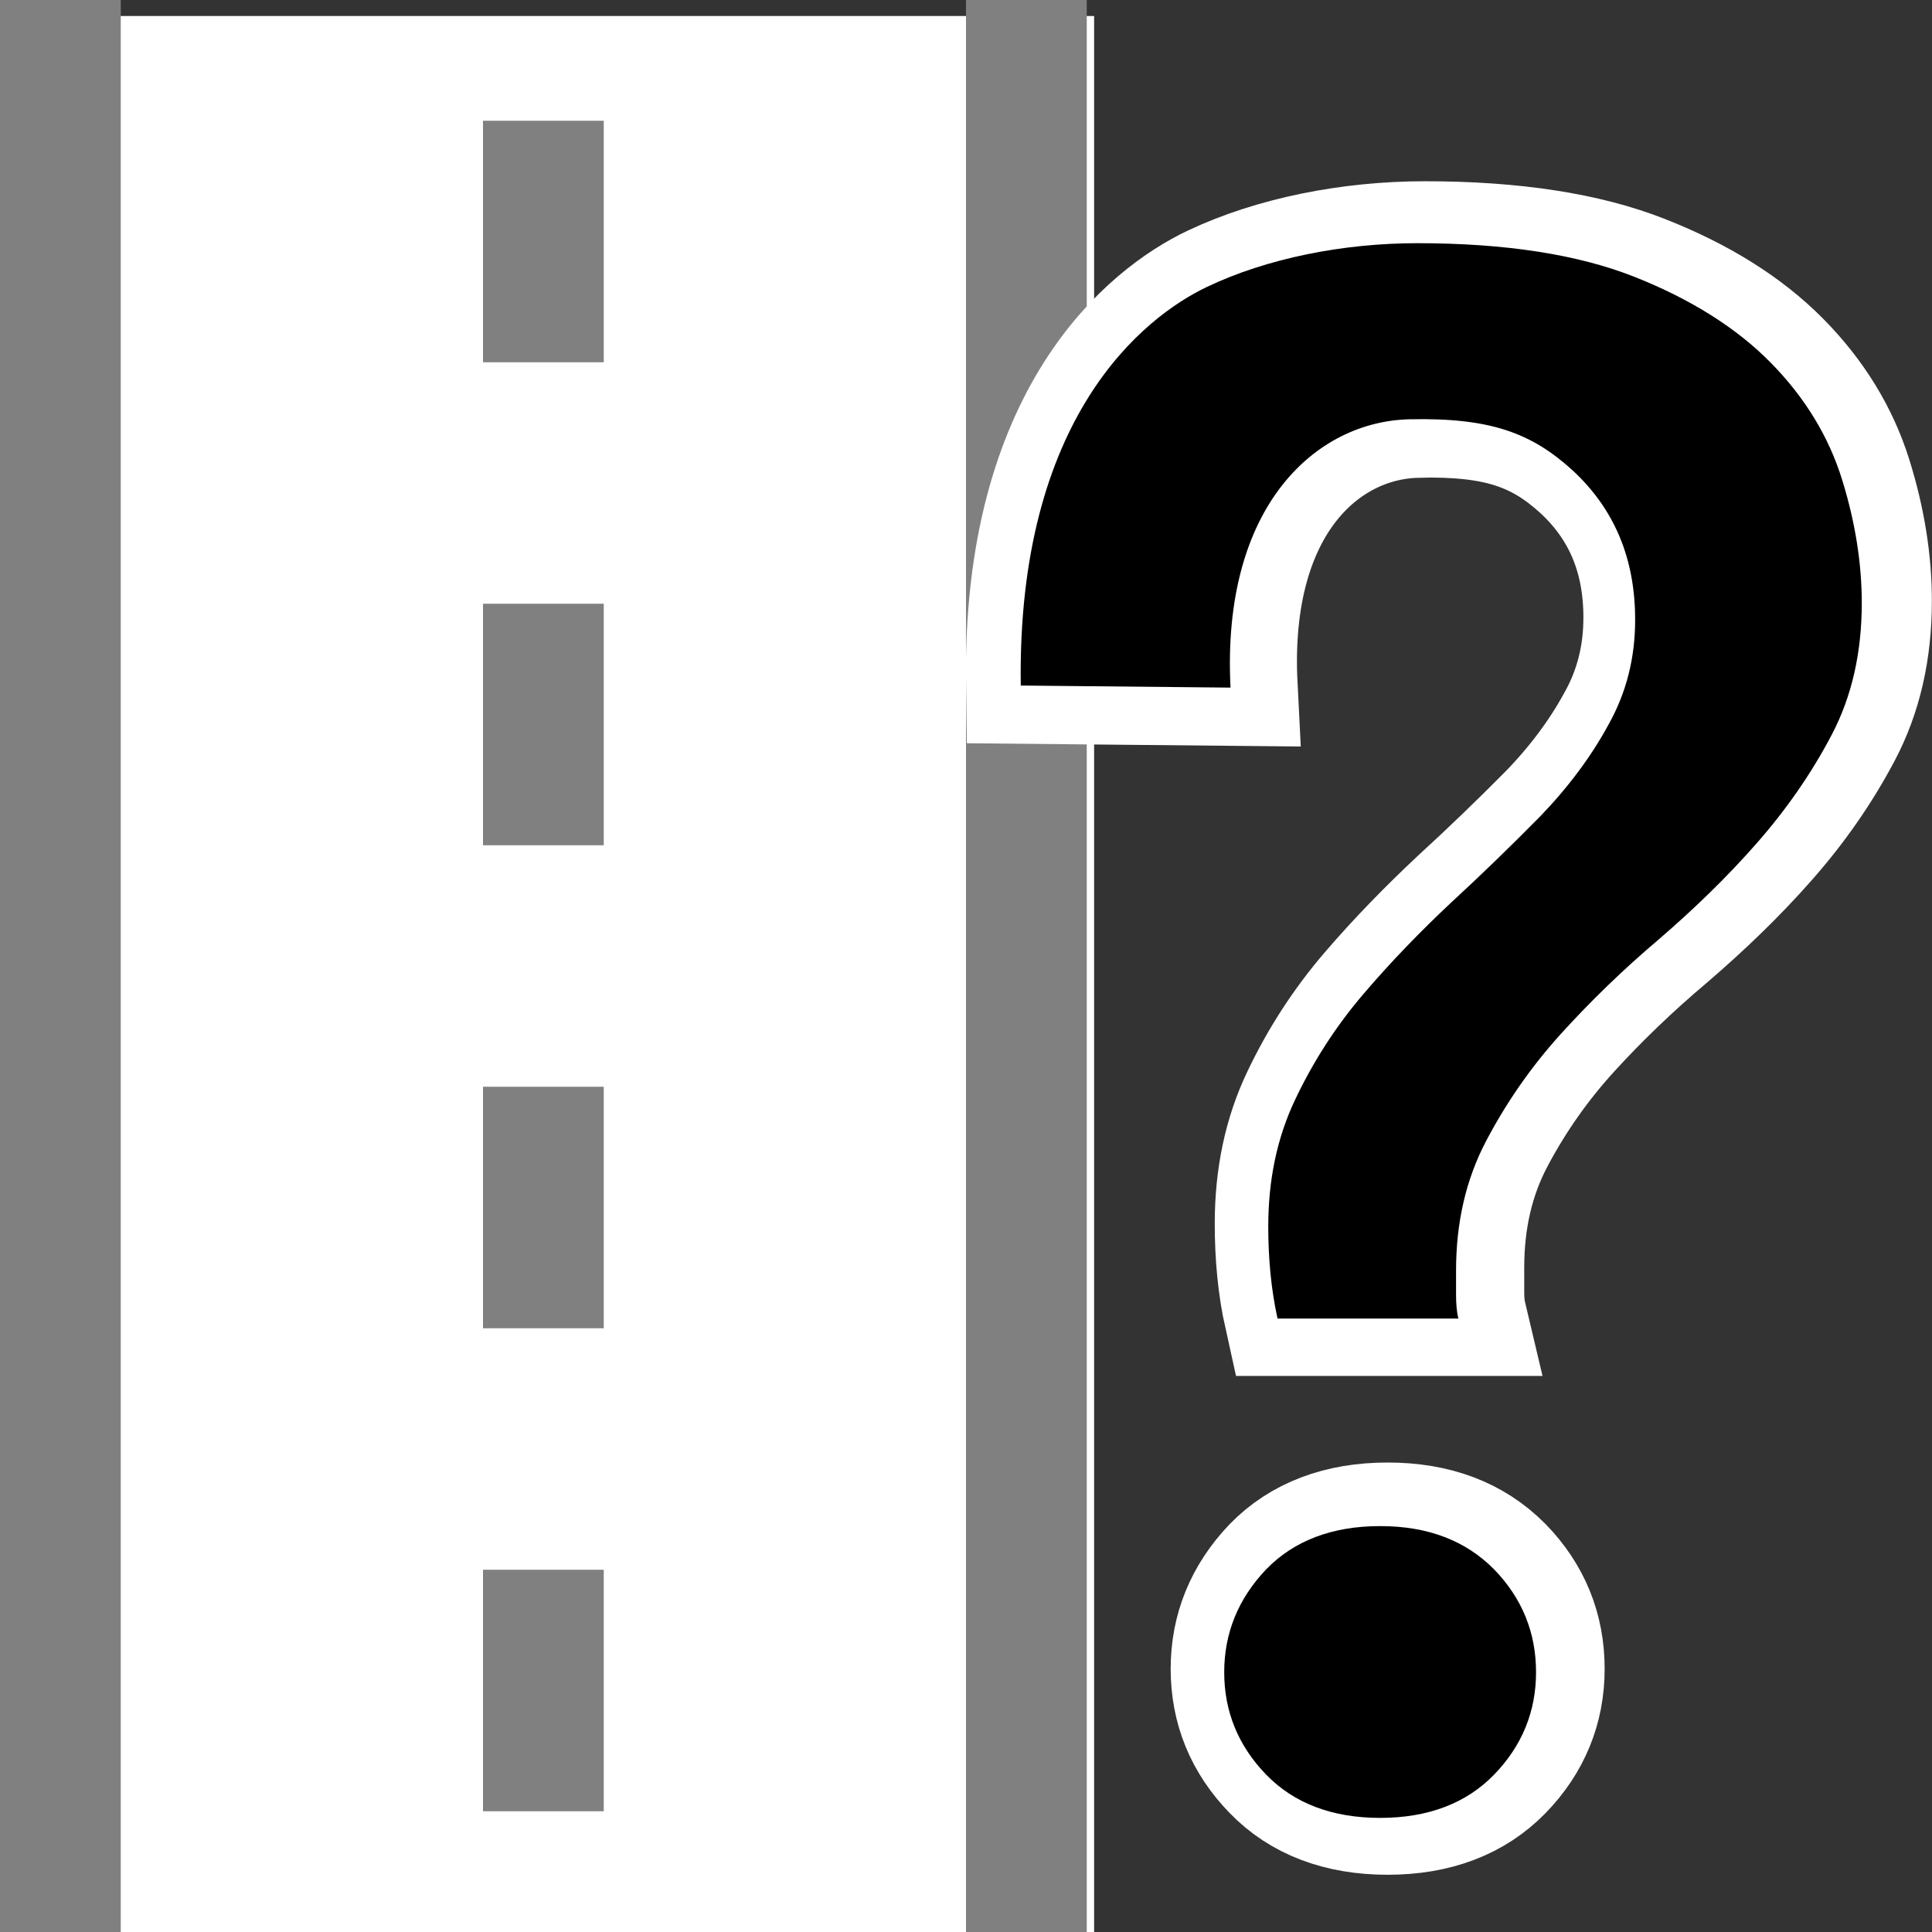
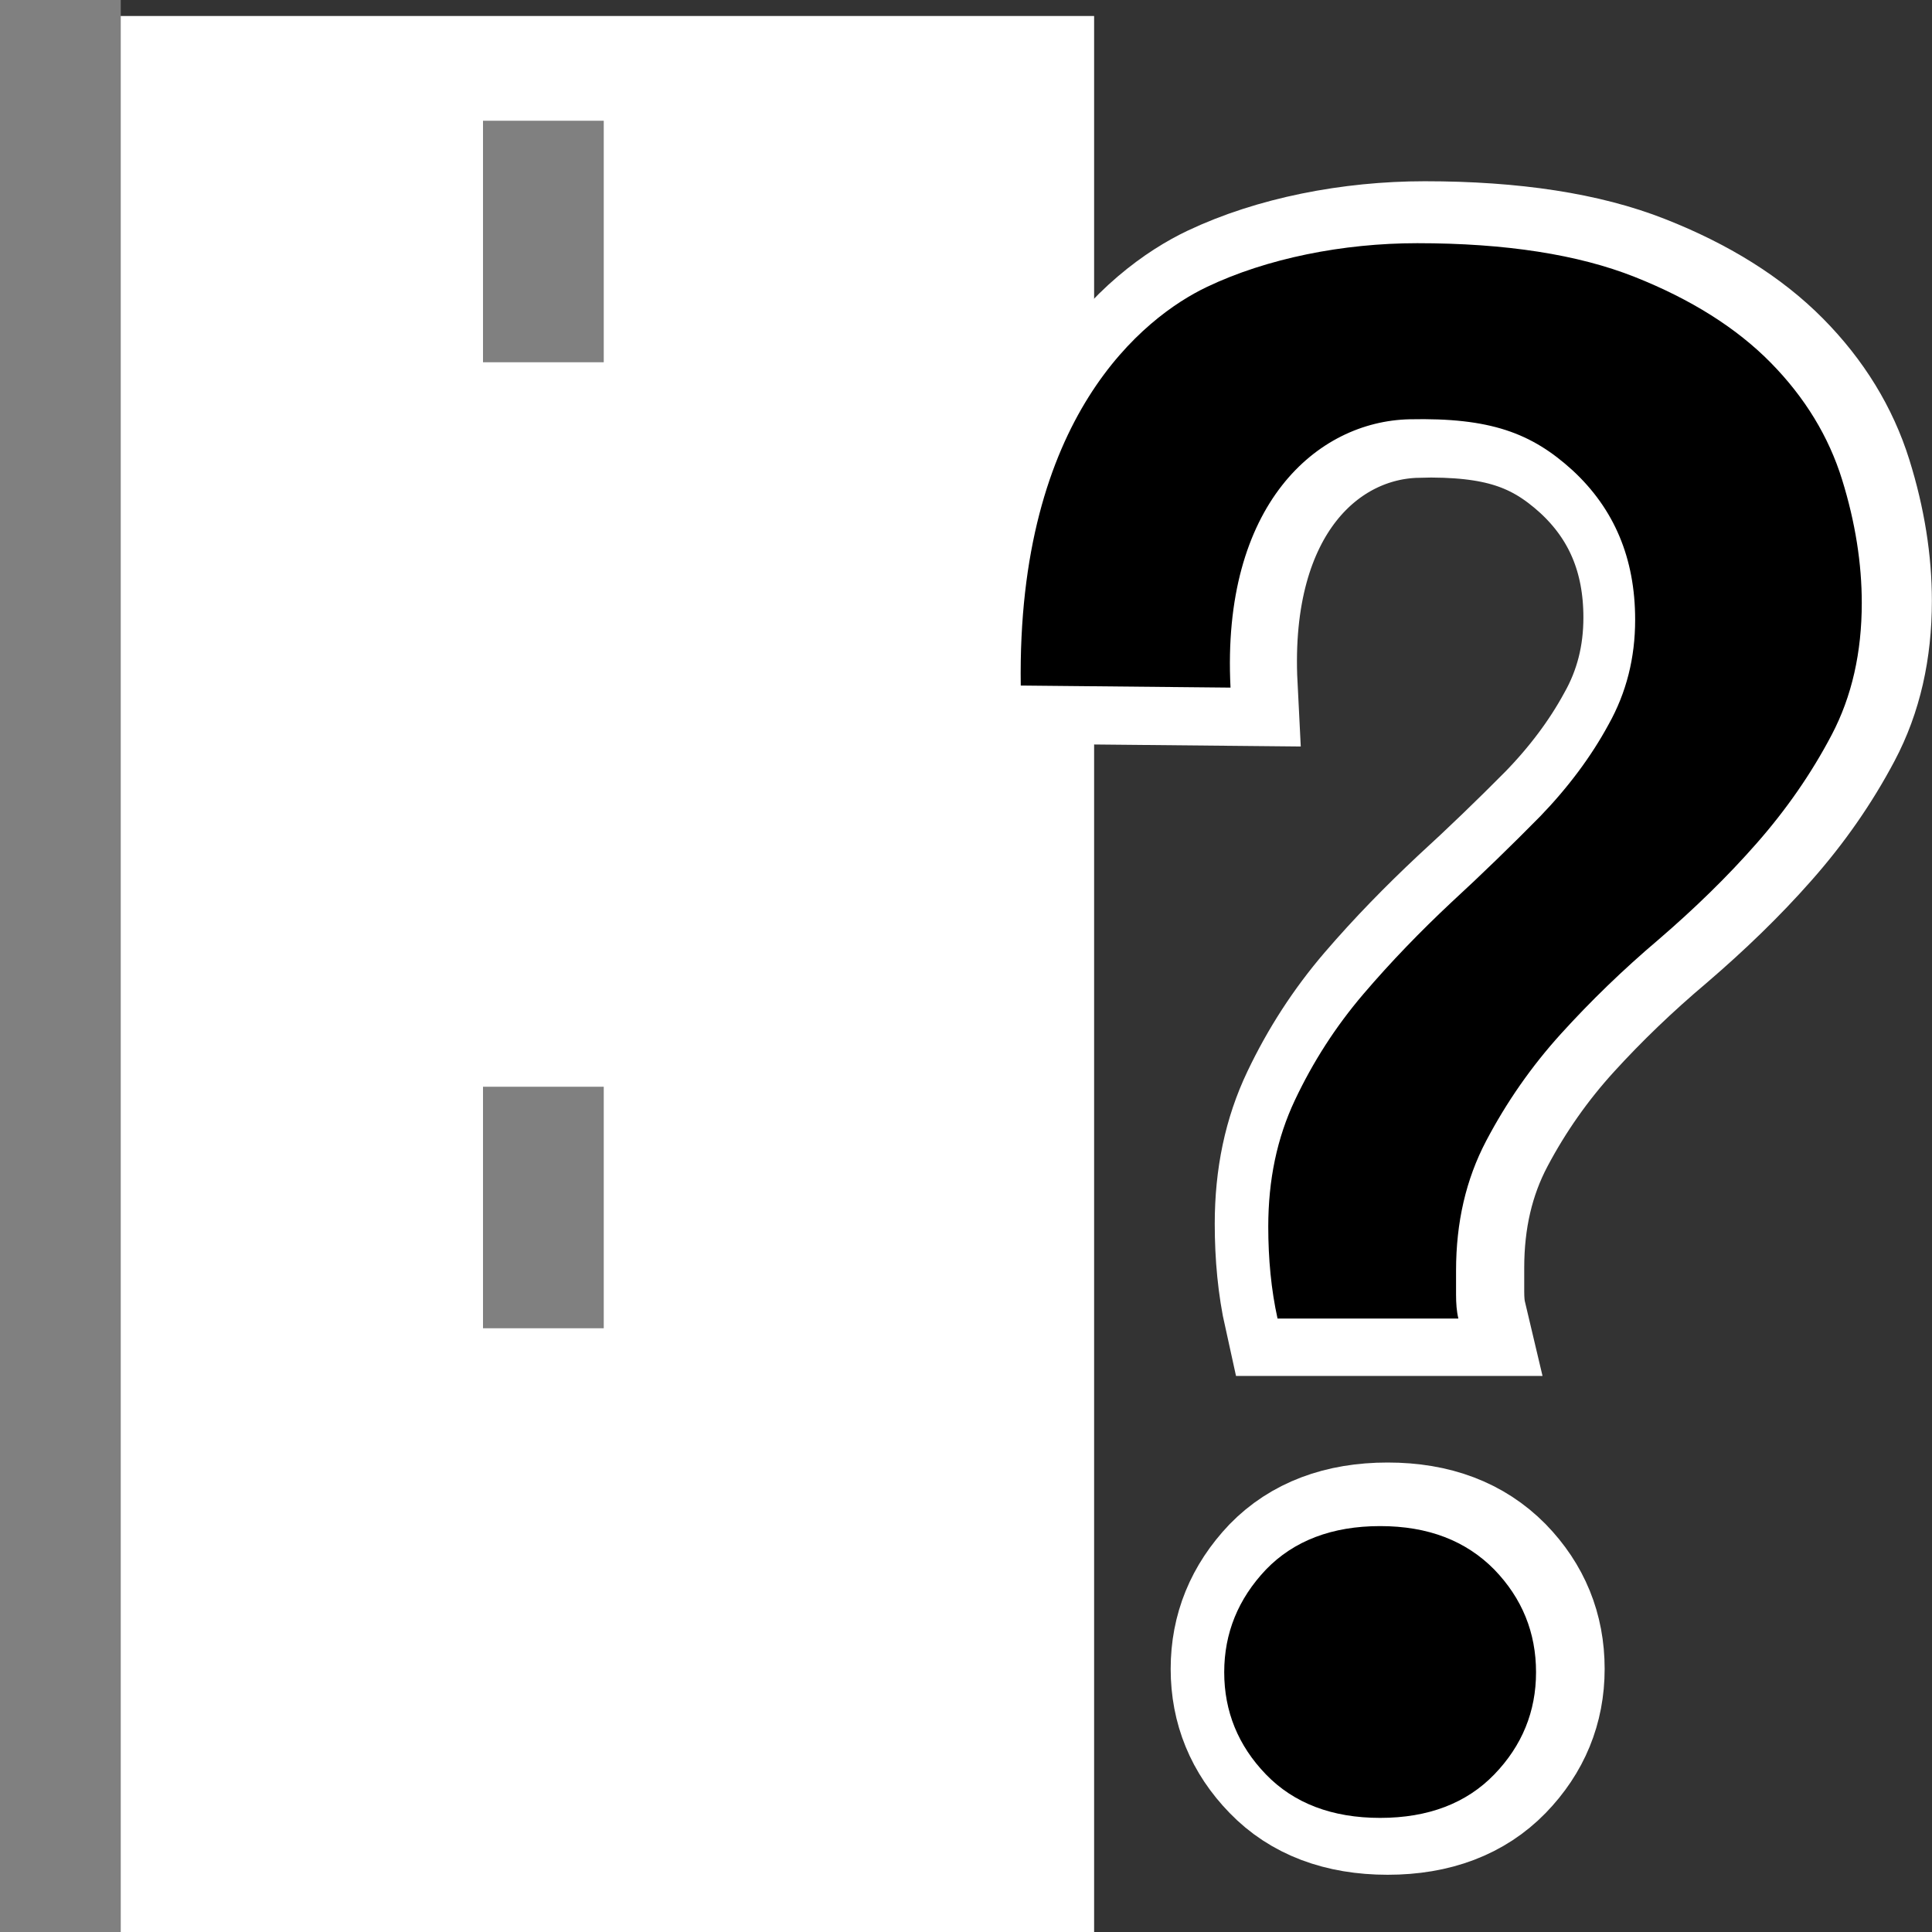
<svg xmlns="http://www.w3.org/2000/svg" xmlns:ns1="http://www.inkscape.org/namespaces/inkscape" xmlns:ns2="http://sodipodi.sourceforge.net/DTD/sodipodi-0.dtd" width="16" height="16" viewBox="0 0 16 16" id="svg4264" version="1.1" ns1:version="0.91 r13725" ns2:docname="way_road.svg">
  <rect x="0" y="0" width="16" height="16" fill="#333333" stroke="none" />
  <defs id="defs4266" />
  <ns2:namedview id="base" pagecolor="#ffffff" bordercolor="#666666" borderopacity="1.0" ns1:pageopacity="0.0" ns1:pageshadow="2" ns1:zoom="32" ns1:cx="9.1132973" ns1:cy="7.7363408" ns1:document-units="px" ns1:current-layer="layer1" showgrid="true" units="px" ns1:snap-bbox="true" ns1:bbox-paths="true" ns1:bbox-nodes="true" ns1:snap-bbox-edge-midpoints="false" ns1:snap-bbox-midpoints="false" ns1:snap-global="true" ns1:object-paths="true" ns1:snap-intersection-paths="true" ns1:object-nodes="true" ns1:snap-smooth-nodes="true" ns1:snap-midpoints="true">
    <ns1:grid type="xygrid" id="grid4137" />
  </ns2:namedview>
  <g ns1:label="Camada 1" ns1:groupmode="layer" id="layer1" transform="translate(0,-1036.362)">
    <g id="g3382-2" transform="matrix(1.385,0,0,1.135,-204.783,616.431)" style="fill:#ffffff;fill-opacity:1">
      <rect id="XMLID_61_-9" x="147.9" y="370.1" width="6.5" height="14.1" style="fill:#ffffff;fill-opacity:1" />
    </g>
-     <path ns2:nodetypes="ccccc" style="fill:#808080;fill-opacity:1" ns1:connector-curvature="0" id="path4144" d="m 9,1052.362 -1,0 0,-16 1,0 z" />
    <path style="fill:none;stroke:#ffffff;stroke-width:1;stroke-miterlimit:4;stroke-dasharray:none" ns1:connector-curvature="0" d="m 11.736,1039.819 c -0.77,0.017 -1.567,0.707 -1.49,2.22 l -1.746,-0.017 c -0.032,-2.224 1.026,-3.049 1.548,-3.297 0.499,-0.237 1.134,-0.362 1.751,-0.362 0.738,0 1.341,0.094 1.809,0.279 0.468,0.184 0.849,0.422 1.134,0.71 0.285,0.288 0.482,0.611 0.593,0.966 0.111,0.355 0.164,0.697 0.164,1.02 0,0.409 -0.082,0.773 -0.251,1.092 -0.169,0.319 -0.376,0.616 -0.622,0.894 -0.246,0.279 -0.516,0.539 -0.815,0.796 -0.299,0.252 -0.569,0.512 -0.815,0.782 -0.246,0.27 -0.453,0.566 -0.622,0.885 -0.169,0.319 -0.251,0.674 -0.251,1.074 l 0,0.198 c 0,0.072 0.005,0.139 0.019,0.198 l -1.505,0 c -0.053,-0.238 -0.077,-0.494 -0.077,-0.76 0,-0.387 0.072,-0.733 0.222,-1.047 0.15,-0.315 0.338,-0.607 0.569,-0.876 0.232,-0.27 0.478,-0.521 0.733,-0.76 0.256,-0.234 0.502,-0.472 0.738,-0.71 0.232,-0.238 0.424,-0.494 0.569,-0.76 0.15,-0.265 0.222,-0.553 0.222,-0.868 0,-0.508 -0.174,-0.917 -0.521,-1.236 -0.342,-0.31 -0.686,-0.437 -1.357,-0.422 z m 1.053,10.364 c 0,0.324 -0.116,0.607 -0.347,0.845 -0.232,0.238 -0.55,0.36 -0.95,0.36 -0.4,0 -0.719,-0.121 -0.95,-0.36 -0.232,-0.238 -0.347,-0.521 -0.347,-0.845 0,-0.324 0.116,-0.607 0.347,-0.85 0.232,-0.238 0.55,-0.359 0.95,-0.359 0.4,0 0.714,0.121 0.95,0.359 0.232,0.238 0.347,0.521 0.347,0.85 z" id="path4148" ns2:nodetypes="sccsssssssscssssccssscccscsssssscscs" />
    <g id="XMLID_135_" transform="matrix(0.048,0,0,0.045,-1.132,1026.532)" style="fill:#000000">
      <path style="fill:#000000" ns1:connector-curvature="0" d="m 266.774,295.608 c -15.963,0.369 -32.488,15.735 -30.885,49.381 l -36.191,-0.38 C 199.03,295.124 220.967,276.77 231.8,271.257 242.153,265.989 255.3,263.2 268.1,263.2 c 15.3,0 27.8,2.1 37.5,6.2 9.7,4.1 17.6,9.4 23.5,15.8 5.9,6.4 10,13.6 12.3,21.5 2.3,7.9 3.4,15.5 3.4,22.7 0,9.1 -1.7,17.2 -5.2,24.3 -3.5,7.1 -7.8,13.7 -12.9,19.9 -5.1,6.2 -10.7,12 -16.9,17.7 -6.2,5.6 -11.8,11.4 -16.9,17.4 -5.1,6 -9.4,12.6 -12.9,19.7 -3.5,7.1 -5.2,15 -5.2,23.9 l 0,4.4 c 0,1.6 0.1,3.1 0.4,4.4 l -31.2,0 c -1.1,-5.3 -1.6,-11 -1.6,-16.9 0,-8.6 1.5,-16.3 4.6,-23.3 3.1,-7 7,-13.5 11.8,-19.5 4.8,-6 9.9,-11.6 15.2,-16.9 5.3,-5.2 10.4,-10.5 15.3,-15.8 4.8,-5.3 8.8,-11 11.8,-16.9 3.1,-5.9 4.6,-12.3 4.6,-19.3 0,-11.3 -3.6,-20.4 -10.8,-27.5 -7.1,-6.9 -14.231,-9.713 -28.126,-9.392 z M 288.6,526.2 c 0,7.2 -2.4,13.5 -7.2,18.8 -4.8,5.3 -11.4,8 -19.7,8 -8.3,0 -14.9,-2.7 -19.7,-8 -4.8,-5.3 -7.2,-11.6 -7.2,-18.8 0,-7.2 2.4,-13.5 7.2,-18.9 4.8,-5.3 11.4,-8 19.7,-8 8.3,0 14.8,2.7 19.7,8 4.8,5.3 7.2,11.6 7.2,18.9 z" id="XMLID_140_" ns2:nodetypes="sccsssssssscssssccssscccscsssssscscs" />
    </g>
    <path ns2:nodetypes="ccccc" style="fill:#808080;fill-opacity:1" ns1:connector-curvature="0" id="path3387-0" d="m 5,1039.362 -1,0 0,-2 1,0 z" />
-     <path ns2:nodetypes="ccccc" style="fill:#808080;fill-opacity:1" ns1:connector-curvature="0" id="path3387-0-9" d="m 5,1043.362 -1,0 0,-2 1,0 z" />
    <path ns2:nodetypes="ccccc" style="fill:#808080;fill-opacity:1" ns1:connector-curvature="0" id="path3387-0-9-7" d="m 5,1047.362 -1,0 0,-2 1,0 z" />
-     <path ns2:nodetypes="ccccc" style="fill:#808080;fill-opacity:1" ns1:connector-curvature="0" id="path3387-0-9-4" d="m 5,1051.362 -1,0 0,-2 1,0 z" />
    <path d="m 1,1052.362 -1,0 0,-16 1,0 z" id="path4142" ns1:connector-curvature="0" style="fill:#808080;fill-opacity:1" ns2:nodetypes="ccccc" />
  </g>
</svg>